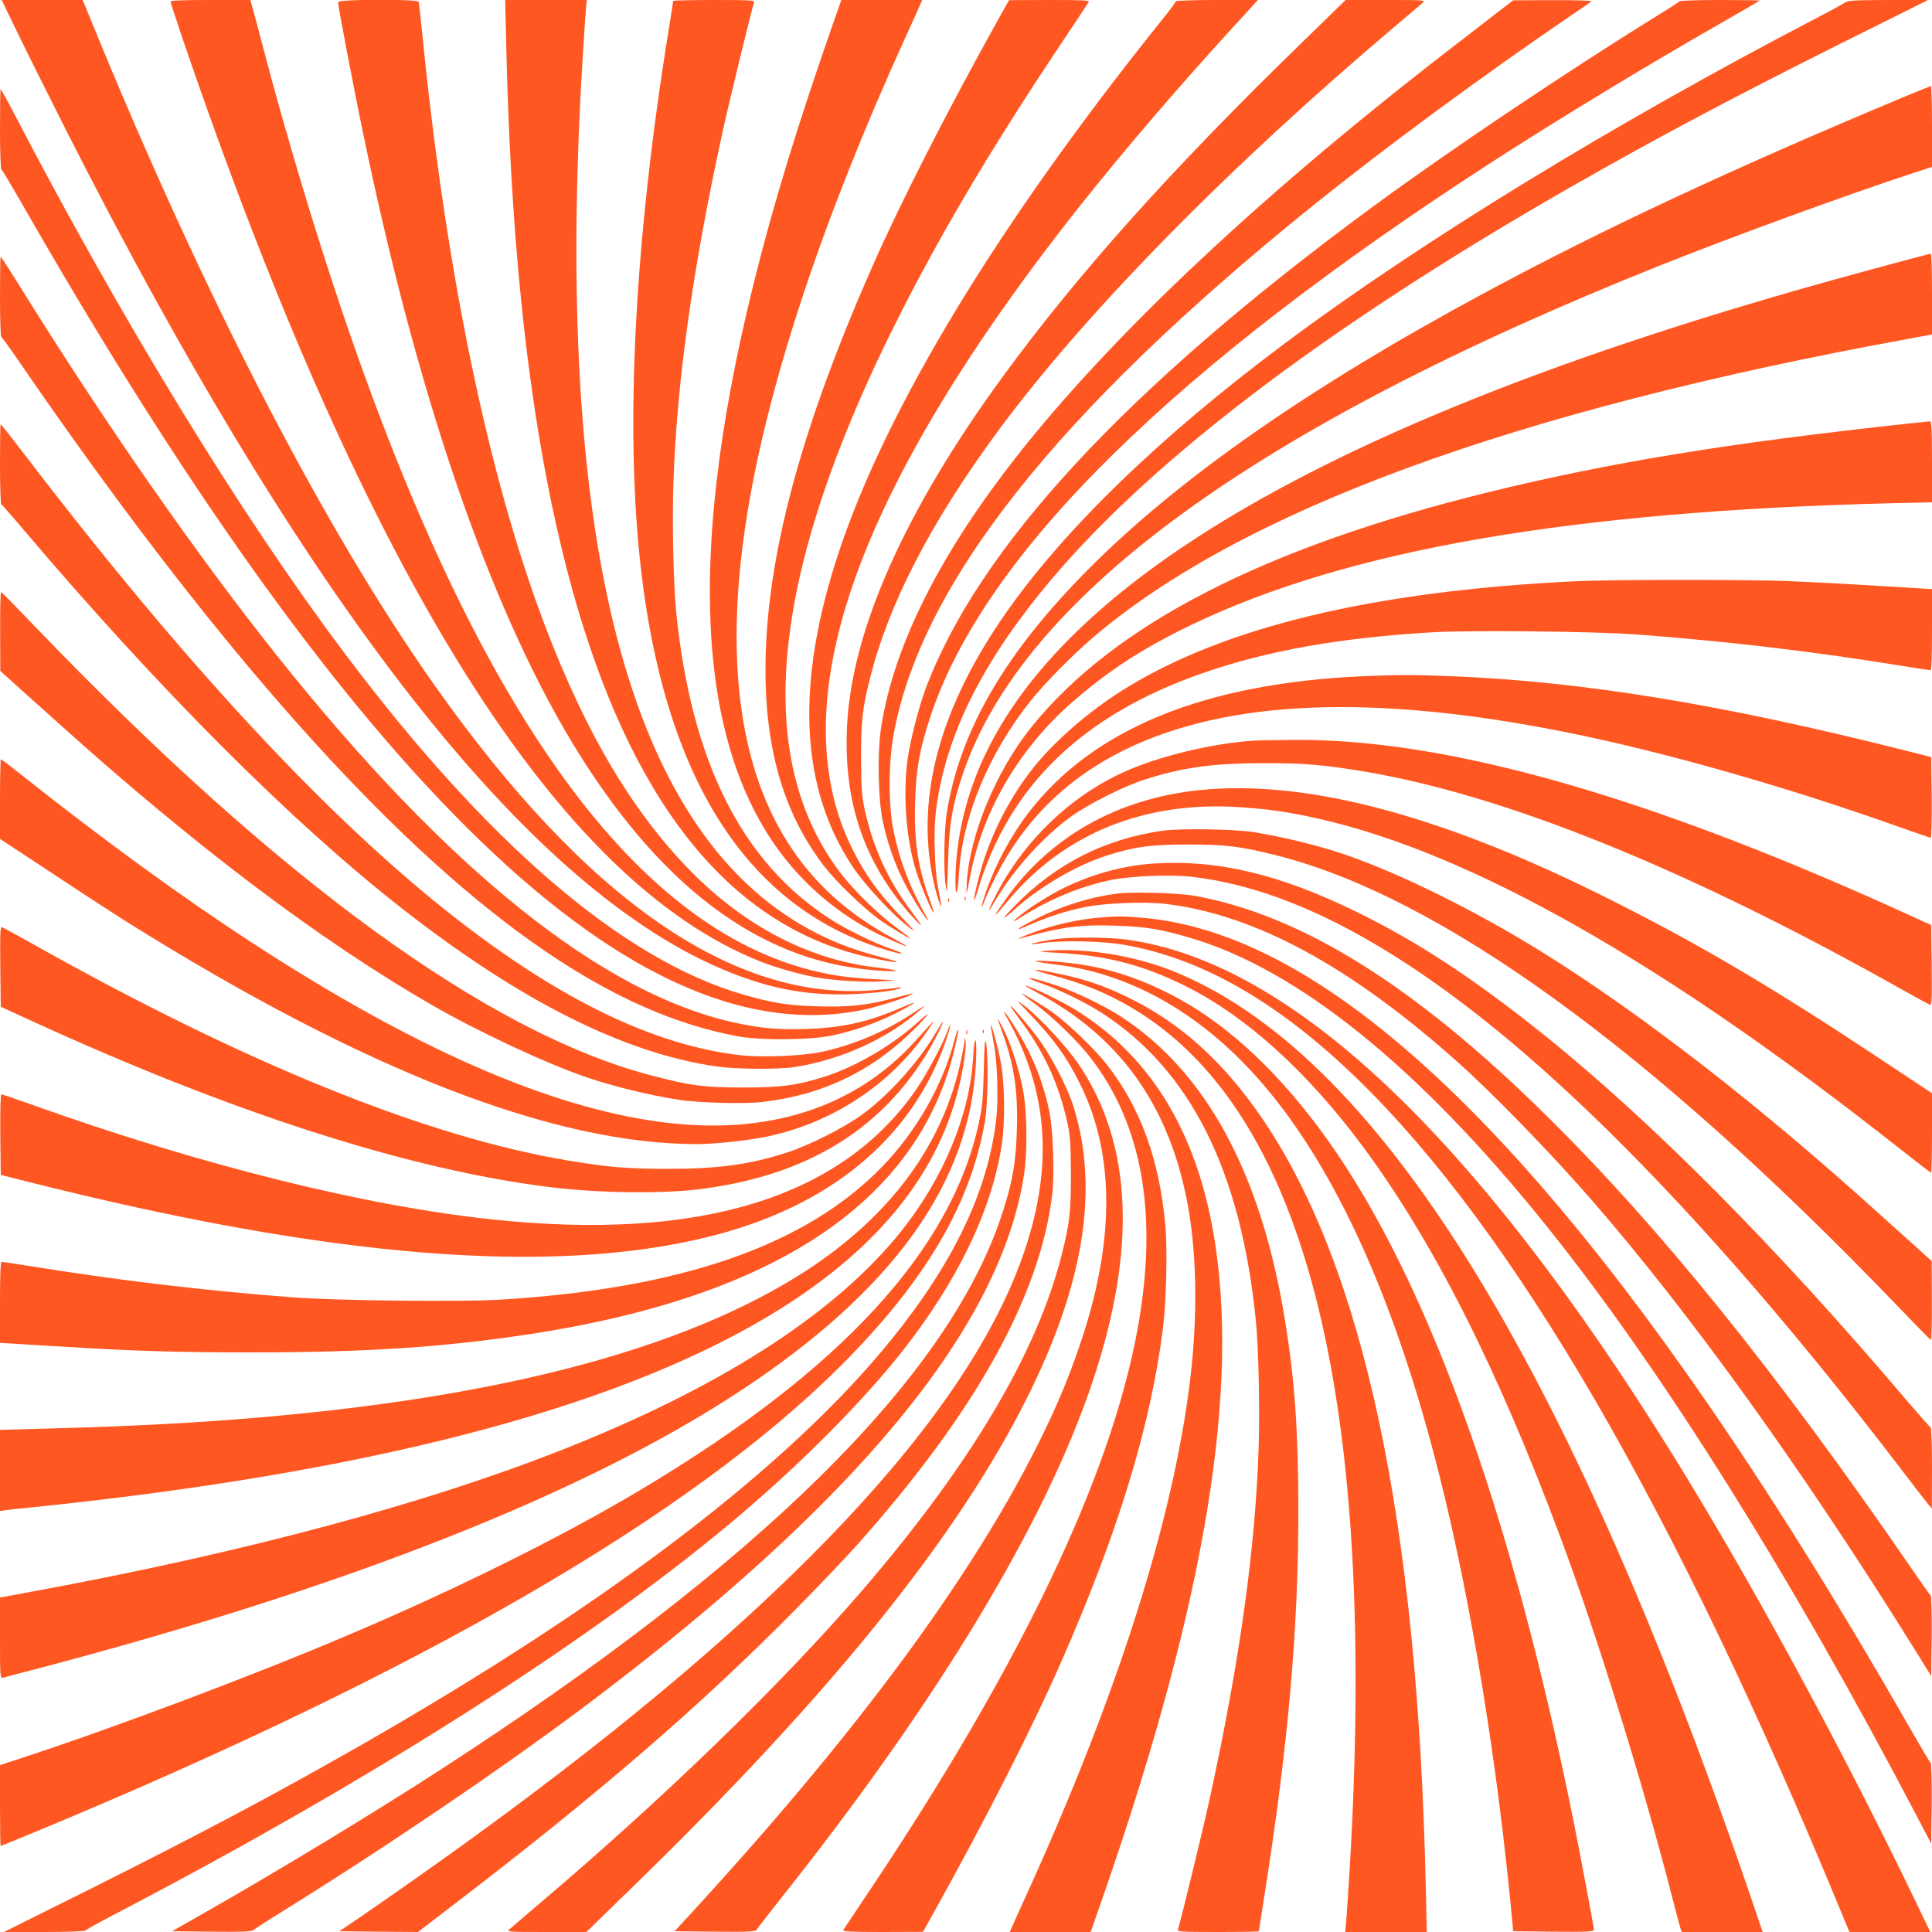
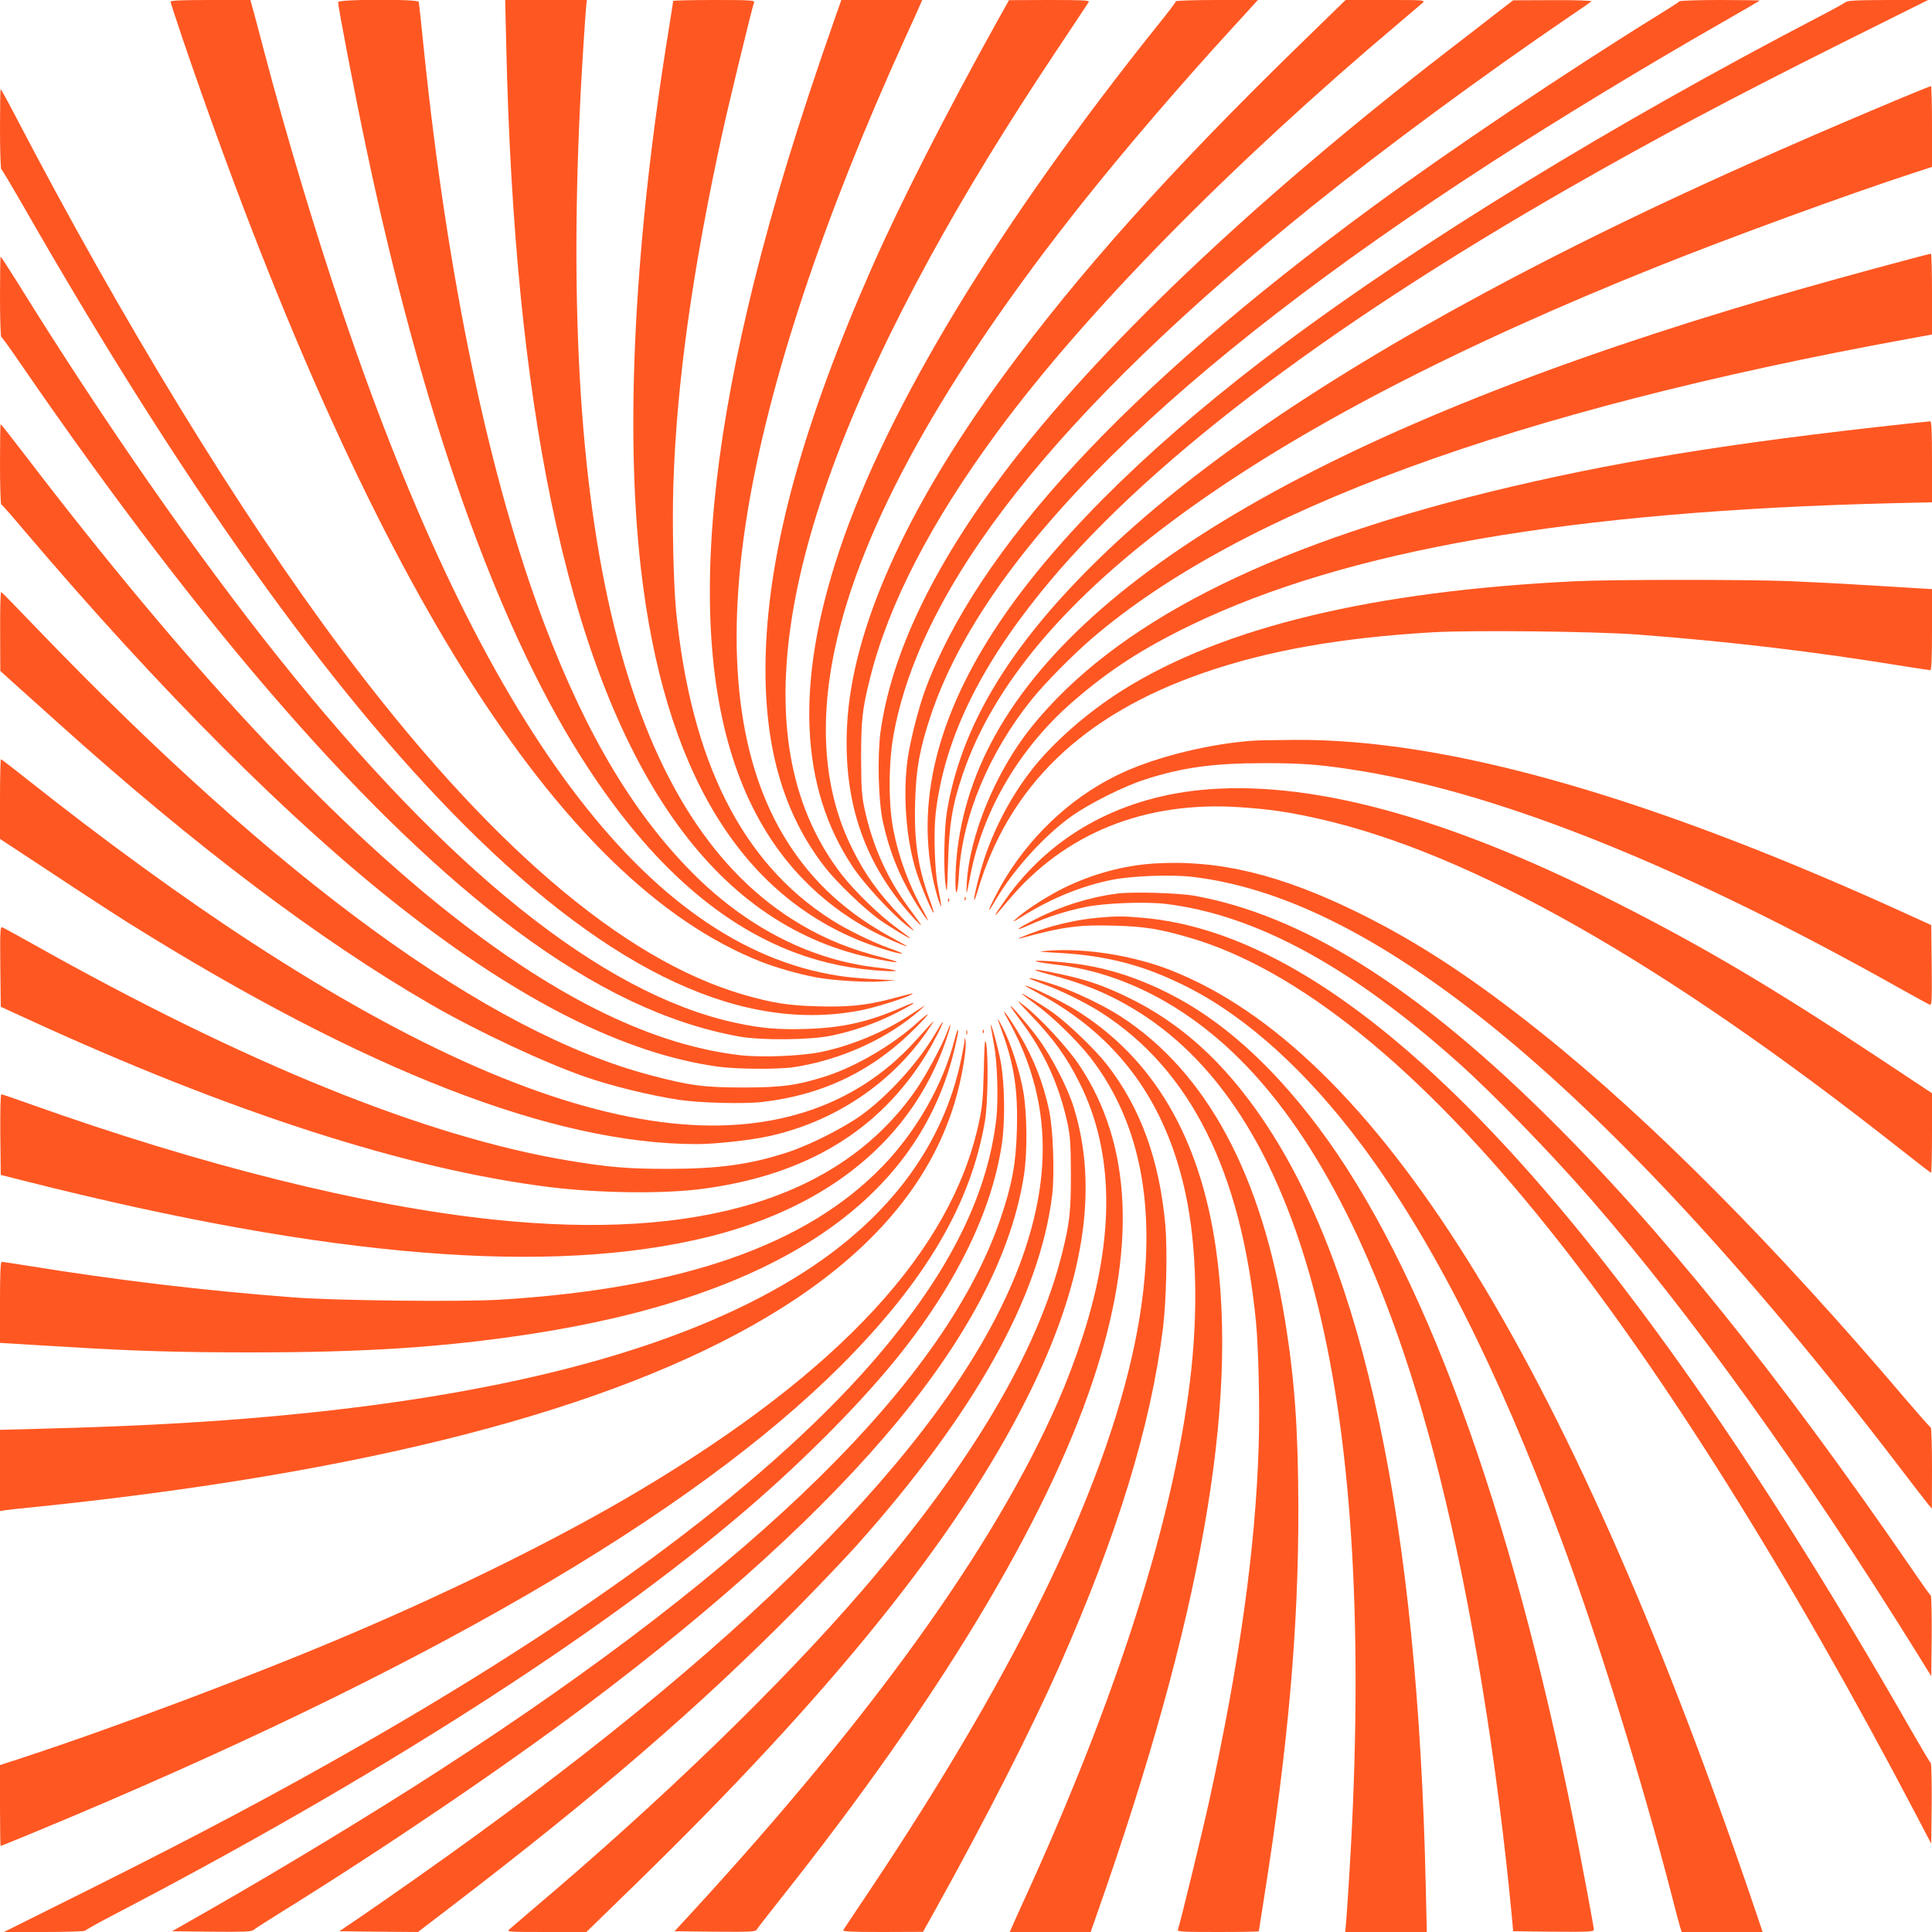
<svg xmlns="http://www.w3.org/2000/svg" version="1.0" width="1280pt" height="1280pt" viewBox="0 0 1280 1280" preserveAspectRatio="xMidYMid meet">
  <g transform="translate(0,1280) scale(0.1,-0.1)" fill="#ff5722" stroke="none">
-     <path d="M116 12583 c58 -120 203 -411 323 -648 1642 -3238 3130 -5109 4456 -5600 254 -94 474 -130 740 -122 162 6 318 26 334 43 3 4 -5 4 -19 1 -14 -3 -84 -11 -157 -17 -933 -79 -1912 600 -2914 2020 -732 1037 -1527 2575 -2269 4388 l-62 152 -269 0 -268 0 105 -217z" />
    <path d="M1130 12789 c0 -6 38 -122 84 -258 1216 -3558 2483 -5575 3831 -6104 101 -39 244 -80 360 -102 111 -21 336 -35 440 -27 l90 7 -145 8 c-80 4 -188 14 -240 23 -1265 199 -2354 1656 -3279 4389 -180 530 -377 1187 -521 1735 -34 129 -68 259 -77 288 l-14 52 -265 0 c-188 0 -264 -3 -264 -11z" />
    <path d="M2240 12786 c0 -32 114 -626 186 -966 370 -1755 855 -3131 1417 -4025 427 -678 900 -1111 1428 -1308 185 -69 386 -110 594 -120 114 -6 83 7 -55 23 -427 48 -838 254 -1189 594 -408 398 -733 937 -1016 1686 -364 964 -639 2277 -796 3795 -17 171 -33 316 -35 323 -5 19 -534 18 -534 -2z" />
    <path d="M3354 12498 c27 -1190 125 -2185 297 -3018 369 -1788 1073 -2797 2112 -3024 183 -40 244 -41 92 -2 -224 58 -380 121 -550 221 -1135 668 -1619 2519 -1455 5565 11 200 28 462 34 523 l4 37 -270 0 -271 0 7 -302z" />
    <path d="M4460 12794 c0 -3 -13 -88 -29 -187 -227 -1396 -291 -2635 -186 -3564 152 -1342 657 -2180 1505 -2496 100 -37 219 -71 226 -64 3 2 -37 19 -87 36 -108 38 -285 125 -384 189 -592 380 -927 1050 -1026 2047 -17 179 -26 568 -18 828 21 674 126 1426 325 2337 43 197 197 831 210 864 6 14 -21 16 -265 16 -149 0 -271 -3 -271 -6z" />
    <path d="M5531 12678 c-244 -697 -405 -1222 -536 -1749 -476 -1914 -370 -3228 318 -3946 135 -141 289 -257 461 -349 75 -40 220 -104 235 -104 3 0 -32 21 -79 46 -316 169 -542 375 -715 649 -325 515 -414 1249 -264 2173 141 870 502 1957 1049 3157 45 99 89 195 96 213 l14 32 -268 0 -268 0 -43 -122z" />
    <path d="M6600 12647 c-330 -594 -635 -1192 -818 -1607 -461 -1044 -688 -1870 -709 -2575 -17 -592 110 -1047 392 -1410 79 -102 258 -273 360 -347 74 -52 205 -131 205 -124 0 2 -39 32 -87 67 -115 83 -279 243 -366 354 -647 836 -452 2195 587 4094 234 427 505 870 835 1365 113 170 210 315 214 323 7 11 -40 13 -260 13 l-268 -1 -85 -152z" />
    <path d="M7790 12791 c0 -5 -46 -67 -103 -137 -1072 -1337 -1809 -2551 -2127 -3504 -292 -875 -262 -1567 91 -2095 77 -115 256 -308 360 -390 62 -48 62 -47 -36 56 -154 160 -243 283 -328 455 -185 369 -224 816 -116 1324 171 809 723 1802 1639 2955 288 362 646 779 1004 1170 61 66 121 132 135 148 l25 27 -272 0 c-153 0 -272 -4 -272 -9z" />
    <path d="M8609 12502 c-858 -835 -1472 -1522 -1966 -2198 -645 -883 -1000 -1678 -1031 -2313 -26 -513 119 -926 448 -1281 61 -65 55 -51 -21 51 -157 208 -255 424 -311 679 -19 92 -22 134 -23 340 0 249 8 323 60 530 124 492 402 1030 844 1630 578 785 1539 1763 2661 2709 74 63 144 122 155 132 19 19 13 19 -245 19 l-265 0 -306 -298z" />
    <path d="M9890 12694 c-74 -58 -209 -162 -300 -232 -1302 -1006 -2317 -1972 -2940 -2797 -470 -623 -744 -1198 -816 -1711 -22 -164 -15 -458 15 -597 42 -191 103 -347 202 -512 73 -122 130 -195 74 -95 -101 180 -169 362 -206 551 -33 164 -33 439 0 624 177 999 1081 2143 2771 3506 482 388 1129 865 1715 1264 72 48 134 92 139 96 6 5 -108 9 -255 8 l-264 -1 -135 -104z" />
    <path d="M11126 12791 c-3 -5 -70 -48 -148 -96 -600 -371 -1385 -898 -1893 -1272 -1630 -1199 -2610 -2259 -2957 -3198 -41 -113 -95 -322 -113 -442 -35 -240 -13 -542 56 -759 30 -94 108 -278 115 -271 2 2 -10 41 -27 87 -78 216 -104 386 -96 647 6 220 31 355 103 571 359 1075 1603 2301 3724 3672 432 279 1025 639 1493 906 150 86 274 158 276 160 2 2 -115 4 -262 4 -146 0 -268 -4 -271 -9z" />
    <path d="M12225 12784 c-11 -8 -94 -54 -185 -101 -1355 -706 -2634 -1489 -3540 -2167 -819 -613 -1445 -1219 -1835 -1776 -435 -622 -597 -1210 -485 -1758 11 -53 29 -122 40 -152 22 -60 22 -53 -6 95 -22 114 -29 359 -15 485 54 475 279 950 693 1462 674 835 1862 1743 3513 2688 572 327 1064 588 1789 951 l580 289 -265 0 c-220 -1 -267 -3 -284 -16z" />
    <path d="M12605 12154 c-1140 -477 -1981 -870 -2765 -1292 -1158 -623 -2025 -1227 -2622 -1826 -553 -554 -853 -1066 -944 -1611 -19 -115 -24 -382 -9 -490 9 -63 10 -49 16 150 7 253 29 385 99 590 401 1175 1932 2292 4610 3363 483 193 1244 471 1678 613 l132 43 0 268 c0 147 -3 268 -7 268 -5 -1 -89 -35 -188 -76z" />
    <path d="M0 11946 c0 -145 4 -266 9 -268 4 -1 63 -100 131 -218 1059 -1853 2040 -3232 2940 -4130 978 -977 1851 -1381 2636 -1221 96 20 291 82 324 103 17 11 22 12 -145 -32 -164 -42 -280 -53 -483 -47 -190 5 -300 23 -489 78 -798 231 -1700 1005 -2654 2280 -676 901 -1464 2190 -2173 3552 -48 92 -90 167 -92 167 -2 0 -4 -119 -4 -264z" />
    <path d="M12655 11084 c-320 -85 -670 -182 -905 -251 -2904 -848 -4638 -1848 -5208 -3002 -139 -280 -213 -588 -212 -881 1 -106 16 -68 23 56 22 383 198 805 481 1158 93 115 267 291 401 407 985 844 2790 1507 5413 1985 l152 28 0 268 c0 147 -3 268 -7 267 -5 0 -66 -16 -138 -35z" />
    <path d="M0 10836 c0 -145 4 -266 8 -268 5 -1 64 -84 132 -183 1224 -1781 2325 -3040 3280 -3750 521 -387 995 -613 1470 -701 148 -28 480 -25 620 5 148 31 290 81 416 144 146 74 173 97 49 43 -221 -97 -391 -135 -632 -143 -190 -6 -302 4 -481 43 -874 193 -1893 1009 -3018 2419 -539 675 -1157 1562 -1728 2483 -59 94 -109 172 -112 172 -2 0 -4 -119 -4 -264z" />
    <path d="M12645 9994 c-1193 -129 -1976 -257 -2780 -454 -1486 -365 -2482 -876 -3030 -1555 -237 -294 -413 -720 -430 -1039 -5 -90 -3 -86 26 64 83 425 326 836 673 1138 243 212 466 356 791 513 1032 496 2505 752 4638 805 l267 6 0 269 c0 209 -3 269 -12 268 -7 -1 -71 -8 -143 -15z" />
    <path d="M0 9726 c0 -145 4 -266 8 -268 5 -1 76 -82 157 -178 894 -1053 1766 -1926 2497 -2498 786 -615 1475 -961 2088 -1048 125 -18 405 -20 510 -4 310 47 621 188 840 382 42 37 38 35 -70 -36 -174 -115 -395 -206 -597 -247 -134 -26 -389 -36 -529 -20 -570 66 -1192 366 -1894 915 -834 652 -1784 1674 -2839 3054 -89 116 -164 212 -167 212 -2 0 -4 -119 -4 -264z" />
    <path d="M10435 8949 c-1339 -65 -2329 -303 -2995 -720 -236 -148 -470 -353 -613 -540 -149 -194 -268 -432 -332 -665 -44 -158 -58 -261 -17 -124 205 691 695 1165 1492 1441 428 149 911 234 1522 270 267 15 1074 6 1358 -15 614 -47 1165 -112 1772 -211 86 -14 162 -25 167 -25 8 0 11 87 11 268 l0 269 -102 6 c-57 4 -213 13 -348 21 -135 9 -359 20 -498 26 -285 11 -1174 11 -1417 -1z" />
    <path d="M1 8618 l1 -263 76 -69 c42 -38 178 -160 302 -271 907 -817 1736 -1443 2475 -1870 310 -179 754 -387 1030 -482 172 -59 416 -119 609 -149 135 -21 431 -29 556 -15 405 47 736 208 1020 495 46 47 81 86 77 86 -5 0 -39 -27 -75 -60 -161 -145 -402 -286 -599 -350 -192 -61 -293 -75 -553 -75 -260 1 -347 12 -605 80 -1082 283 -2468 1293 -4084 2975 -119 124 -219 227 -223 228 -5 2 -8 -115 -7 -260z" />
-     <path d="M9030 8320 c-1054 -47 -1793 -350 -2220 -910 -112 -147 -214 -337 -275 -510 -35 -103 -44 -153 -10 -63 10 27 43 98 73 158 190 373 475 653 857 839 681 332 1646 370 2920 115 649 -130 1467 -363 2228 -635 98 -35 183 -64 188 -64 6 0 8 107 7 267 l-3 267 -170 43 c-1210 306 -2138 458 -3010 493 -263 10 -340 10 -585 0z" />
    <path d="M8305 7893 c-280 -19 -624 -102 -857 -207 -314 -141 -593 -389 -784 -699 -50 -81 -119 -217 -110 -217 2 0 23 33 46 73 116 197 319 421 500 550 119 84 342 196 481 241 251 82 459 110 799 110 262 0 389 -11 655 -55 939 -157 2149 -647 3566 -1445 91 -51 174 -96 183 -100 15 -6 16 16 14 260 l-3 267 -110 50 c-1740 798 -3091 1185 -4110 1177 -121 -1 -242 -3 -270 -5z" />
    <path d="M0 7506 l0 -264 348 -229 c191 -127 419 -275 507 -330 1563 -977 2813 -1463 3762 -1463 121 0 348 25 470 51 438 94 822 351 1064 709 54 80 55 80 -88 -78 -401 -443 -979 -628 -1681 -536 -744 97 -1639 489 -2712 1188 -455 296 -982 679 -1497 1088 -88 70 -164 128 -167 128 -3 0 -6 -119 -6 -264z" />
    <path d="M7944 7565 c-539 -56 -987 -308 -1279 -720 -98 -139 -94 -142 14 -12 373 447 908 662 1537 619 203 -14 317 -31 519 -76 1012 -228 2287 -952 3847 -2183 114 -90 209 -163 212 -163 3 0 6 119 6 264 l0 263 -347 230 c-715 474 -1185 751 -1773 1047 -1116 563 -2024 805 -2736 731z" />
-     <path d="M7700 7296 c-380 -55 -699 -216 -970 -490 -46 -47 -81 -86 -77 -86 5 0 39 27 75 60 161 145 402 286 599 350 188 60 294 75 543 75 251 0 342 -11 583 -71 1087 -273 2484 -1286 4116 -2984 119 -124 219 -226 224 -228 4 -2 7 115 6 260 l-1 263 -76 69 c-42 38 -162 146 -267 240 -796 720 -1565 1318 -2230 1733 -436 272 -940 522 -1310 650 -171 59 -411 118 -609 150 -130 20 -487 26 -606 9z" />
    <path d="M7645 7079 c-199 -13 -403 -68 -591 -159 -109 -53 -254 -146 -319 -204 -35 -32 -29 -29 50 20 184 114 387 196 582 235 134 26 389 36 529 20 571 -66 1192 -366 1894 -915 824 -645 1782 -1671 2790 -2990 96 -126 185 -241 197 -255 l22 -26 1 267 c0 146 -4 268 -8 270 -5 2 -76 82 -158 178 -870 1025 -1696 1857 -2419 2435 -454 363 -821 604 -1220 800 -513 252 -925 351 -1350 324z" />
    <path d="M7402 6880 c-178 -23 -364 -80 -532 -165 -143 -72 -167 -95 -45 -41 121 53 232 89 362 116 126 27 400 38 540 21 593 -73 1221 -414 1933 -1050 235 -210 610 -596 876 -901 665 -763 1417 -1810 2160 -3005 l99 -160 3 264 c1 146 -2 267 -6 270 -5 3 -60 80 -122 171 -895 1304 -1678 2275 -2441 3025 -865 850 -1608 1312 -2314 1440 -106 19 -408 28 -513 15z" />
    <path d="M6391 6844 c0 -11 3 -14 6 -6 3 7 2 16 -1 19 -3 4 -6 -2 -5 -13z" />
    <path d="M6281 6834 c0 -11 3 -14 6 -6 3 7 2 16 -1 19 -3 4 -6 -2 -5 -13z" />
    <path d="M7275 6720 c-124 -11 -274 -43 -396 -86 -98 -34 -165 -64 -111 -49 271 75 387 90 626 82 193 -6 291 -22 483 -78 721 -209 1530 -863 2379 -1924 758 -946 1615 -2314 2450 -3910 l89 -170 3 264 c1 146 -2 267 -6 270 -5 3 -64 103 -132 221 -1059 1853 -2043 3235 -2940 4130 -785 783 -1495 1195 -2156 1250 -131 11 -158 11 -289 0z" />
    <path d="M2 6396 l3 -266 172 -79 c1348 -620 2522 -998 3458 -1115 335 -42 773 -47 1030 -11 677 92 1159 383 1471 888 50 81 119 217 110 217 -2 0 -23 -33 -46 -72 -116 -198 -319 -422 -500 -551 -119 -84 -342 -196 -481 -241 -251 -82 -459 -110 -799 -110 -262 0 -389 11 -655 55 -942 157 -2145 645 -3566 1445 -91 51 -174 96 -183 100 -15 6 -16 -16 -14 -260z" />
-     <path d="M7001 6579 c-78 -10 -174 -30 -169 -34 2 -2 35 1 73 7 126 19 394 14 539 -11 520 -90 1029 -383 1555 -895 1033 -1007 2090 -2826 3191 -5494 l63 -152 268 0 268 0 -105 218 c-498 1032 -1096 2130 -1607 2952 -1309 2107 -2524 3253 -3606 3404 -118 17 -360 19 -470 5z" />
    <path d="M6940 6501 c-71 -6 -68 -6 70 -14 329 -18 574 -83 860 -228 392 -199 789 -559 1151 -1044 470 -631 897 -1473 1315 -2594 240 -641 543 -1616 739 -2376 25 -99 51 -195 56 -212 l11 -33 268 0 268 0 -84 248 c-1225 3581 -2488 5595 -3840 6125 -248 97 -569 148 -814 128z" />
    <path d="M6865 6430 c11 -4 67 -13 125 -20 503 -57 985 -334 1379 -795 487 -568 881 -1445 1170 -2600 210 -839 381 -1890 479 -2930 l7 -80 268 -3 c232 -2 267 0 267 13 0 16 -84 465 -130 695 -424 2120 -1006 3704 -1698 4625 -311 414 -644 711 -990 884 -209 105 -403 167 -609 195 -124 17 -298 27 -268 16z" />
    <path d="M6945 6346 c225 -59 380 -121 550 -221 1135 -668 1619 -2519 1455 -5565 -11 -200 -28 -462 -34 -522 l-4 -38 271 0 270 0 -7 303 c-53 2412 -410 4092 -1077 5077 -261 385 -548 645 -904 816 -151 73 -264 112 -425 147 -186 41 -248 43 -95 3z" />
    <path d="M6820 6317 c3 -3 46 -20 95 -38 107 -37 282 -124 380 -187 592 -380 927 -1050 1026 -2047 17 -179 26 -568 18 -828 -21 -674 -126 -1426 -325 -2337 -43 -197 -197 -831 -210 -864 -6 -14 21 -16 265 -16 149 0 271 2 271 5 0 3 16 103 35 223 159 1003 228 1781 227 2577 -1 517 -24 852 -88 1244 -156 971 -520 1646 -1086 2015 -114 74 -307 167 -438 210 -106 35 -180 53 -170 43z" />
    <path d="M6880 6219 c527 -284 846 -719 976 -1334 73 -342 83 -784 28 -1235 -113 -925 -481 -2081 -1084 -3405 -45 -99 -89 -195 -96 -213 l-14 -32 268 0 268 0 43 123 c686 1948 939 3371 785 4417 -107 728 -413 1248 -924 1567 -98 61 -312 164 -339 163 -3 0 37 -23 89 -51z" />
    <path d="M6770 6216 c0 -2 39 -32 87 -67 115 -83 279 -243 366 -354 349 -451 452 -1049 312 -1810 -181 -976 -770 -2209 -1770 -3705 -94 -140 -174 -261 -178 -267 -7 -10 48 -13 260 -13 l268 1 85 152 c337 607 634 1191 820 1612 384 869 603 1584 685 2235 22 180 30 517 16 680 -39 435 -164 779 -386 1065 -79 102 -258 273 -360 347 -74 52 -205 131 -205 124z" />
    <path d="M6825 6079 c154 -160 243 -283 328 -455 228 -454 235 -1018 20 -1679 -49 -150 -105 -298 -165 -435 -421 -957 -1228 -2081 -2442 -3400 l-97 -105 268 -3 c230 -2 268 0 276 13 4 8 77 102 161 208 1046 1317 1754 2492 2066 3427 292 875 262 1567 -90 2094 -78 116 -256 309 -361 391 -62 48 -62 47 36 -56z" />
    <path d="M6697 6130 c4 -9 33 -49 64 -91 157 -208 255 -424 311 -679 19 -92 22 -134 23 -340 0 -249 -8 -323 -60 -530 -164 -651 -602 -1389 -1319 -2223 -545 -632 -1330 -1393 -2186 -2116 -74 -63 -144 -123 -155 -133 -19 -17 -12 -18 245 -18 l265 0 306 298 c1313 1277 2152 2318 2614 3242 376 751 477 1380 309 1923 -41 134 -153 349 -243 467 -75 99 -192 233 -174 200z" />
    <path d="M6675 6050 c267 -477 304 -966 115 -1531 -363 -1087 -1585 -2390 -3645 -3885 -239 -174 -541 -386 -758 -535 l-139 -94 260 -3 261 -2 213 163 c977 747 1652 1329 2293 1978 149 151 331 342 404 424 781 876 1210 1645 1292 2318 17 142 6 434 -20 560 -41 190 -103 346 -202 512 -73 122 -130 195 -74 95z" />
    <path d="M6610 6049 c0 -3 14 -43 31 -89 78 -216 104 -386 96 -647 -6 -220 -31 -355 -103 -571 -359 -1075 -1598 -2297 -3724 -3672 -428 -277 -1036 -646 -1521 -923 l-249 -142 262 -3 c211 -2 264 0 277 11 9 8 99 66 201 129 675 419 1455 948 2005 1361 1792 1347 2748 2506 2900 3519 22 146 20 399 -5 544 -23 134 -82 319 -134 420 -19 38 -35 66 -36 63z" />
    <path d="M6566 5990 c3 -19 12 -71 20 -115 22 -114 29 -359 15 -485 -54 -475 -279 -950 -693 -1462 -674 -835 -1862 -1743 -3513 -2688 -572 -327 -1064 -588 -1789 -951 l-580 -289 266 0 c153 0 269 4 273 9 3 5 81 49 173 97 1750 911 3244 1867 4202 2688 399 342 786 734 1036 1051 366 464 593 933 660 1365 24 152 21 403 -5 550 -18 103 -79 317 -65 230z" />
    <path d="M6275 5963 c-31 -86 -143 -293 -209 -387 -497 -713 -1433 -999 -2796 -856 -855 90 -1934 359 -3073 766 -98 35 -183 64 -188 64 -6 0 -8 -107 -7 -267 l3 -267 170 -43 c2007 -507 3472 -626 4520 -367 799 198 1345 648 1570 1294 35 102 44 154 10 63z" />
    <path d="M6326 5919 c-75 -299 -252 -612 -480 -847 -505 -523 -1334 -811 -2540 -883 -257 -15 -1074 -6 -1356 15 -595 45 -1173 114 -1772 211 -86 14 -162 25 -167 25 -8 0 -11 -87 -11 -268 l0 -269 103 -6 c56 -4 212 -13 347 -21 436 -27 742 -36 1213 -36 762 0 1274 34 1847 121 1612 246 2553 868 2806 1856 19 76 34 146 32 157 -2 11 -11 -14 -22 -55z" />
    <path d="M6402 5960 c0 -14 2 -19 5 -12 2 6 2 18 0 25 -3 6 -5 1 -5 -13z" />
    <path d="M6511 5964 c0 -11 3 -14 6 -6 3 7 2 16 -1 19 -3 4 -6 -2 -5 -13z" />
    <path d="M6391 5912 c0 -13 -10 -69 -22 -125 -116 -565 -467 -1043 -1035 -1410 -732 -472 -1823 -783 -3279 -936 -543 -57 -1081 -89 -1792 -107 l-263 -7 0 -269 0 -269 33 5 c17 3 104 13 192 21 88 9 257 27 375 41 2153 251 3708 696 4670 1337 587 392 947 856 1080 1394 32 129 54 275 47 318 -3 23 -4 24 -6 7z" />
    <path d="M6518 5710 c-5 -189 -10 -244 -32 -345 -180 -846 -915 -1645 -2243 -2436 -510 -305 -1212 -654 -1923 -956 -628 -268 -1540 -611 -2172 -819 l-148 -48 0 -268 c0 -148 2 -268 4 -268 3 0 113 45 246 100 2545 1056 4328 2089 5324 3085 559 560 859 1070 952 1620 19 111 23 436 7 515 -8 35 -11 -4 -15 -180z" />
-     <path d="M6458 5900 c-4 -14 -9 -67 -12 -119 -23 -373 -200 -796 -480 -1144 -422 -525 -1147 -999 -2146 -1404 -947 -384 -2189 -719 -3668 -989 l-152 -28 0 -268 c0 -252 1 -269 18 -264 9 3 105 28 212 56 2073 544 3655 1169 4690 1855 968 641 1471 1322 1540 2080 12 126 10 270 -2 225z" />
  </g>
</svg>